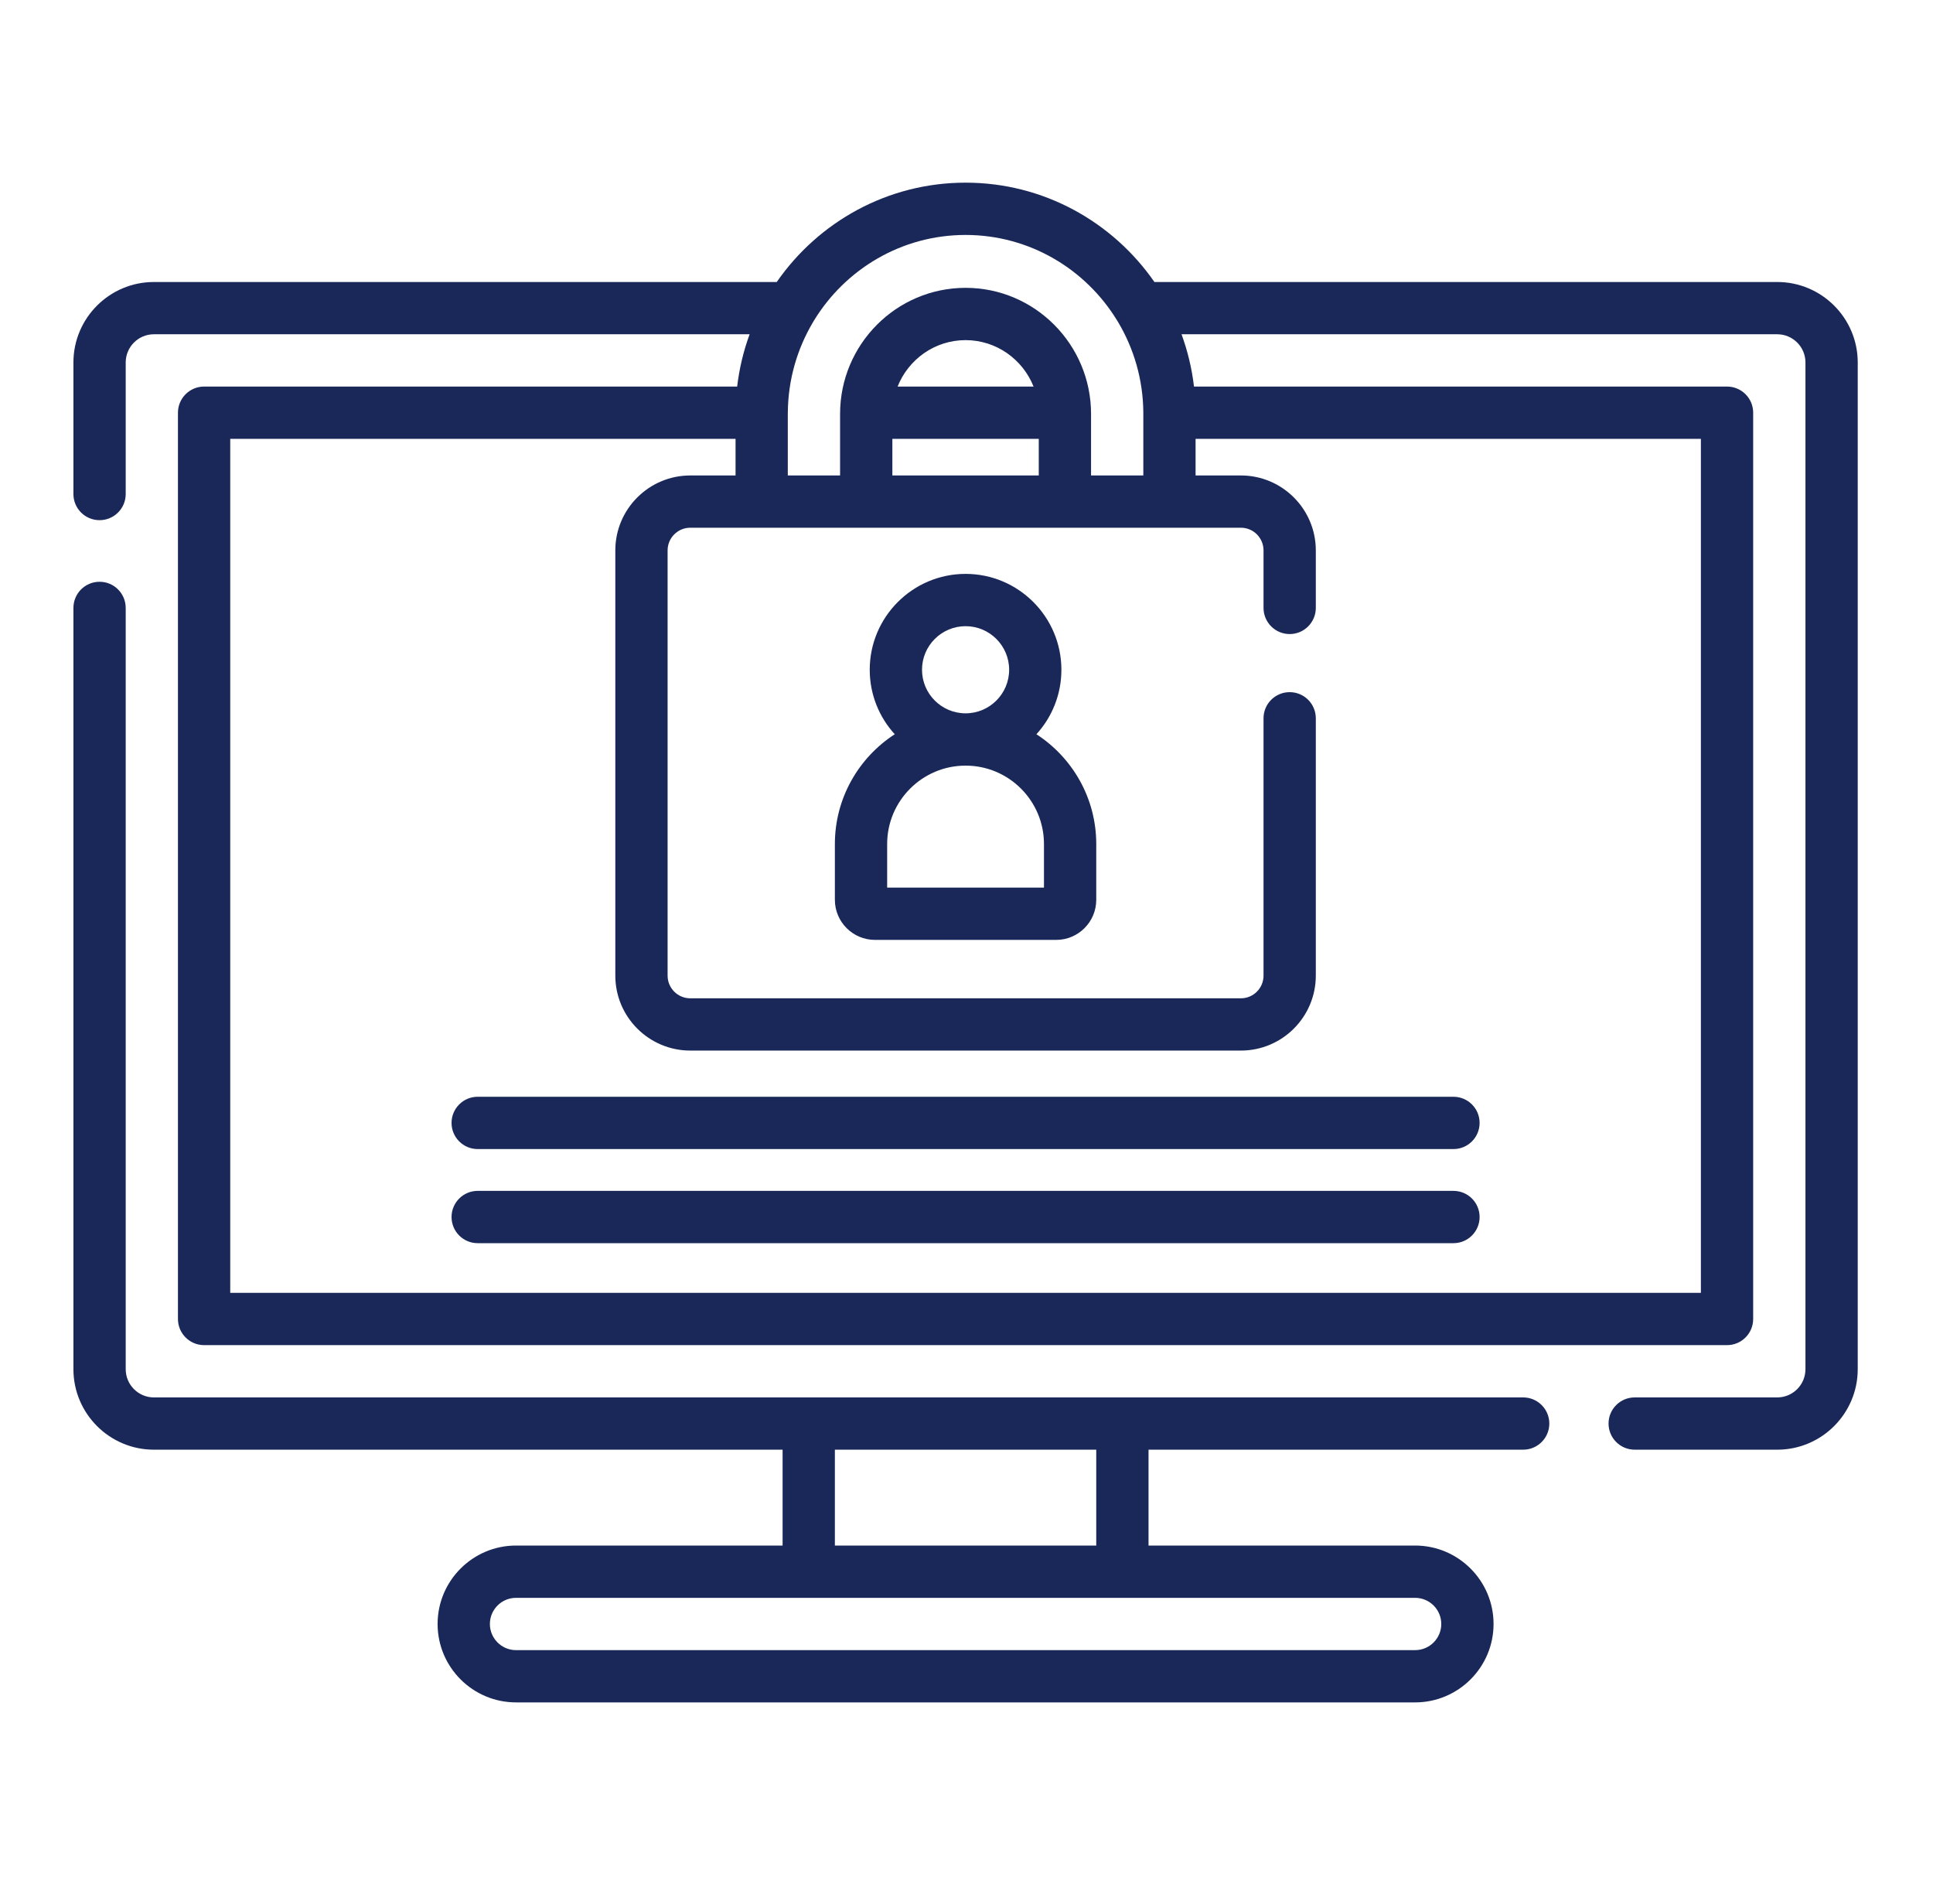
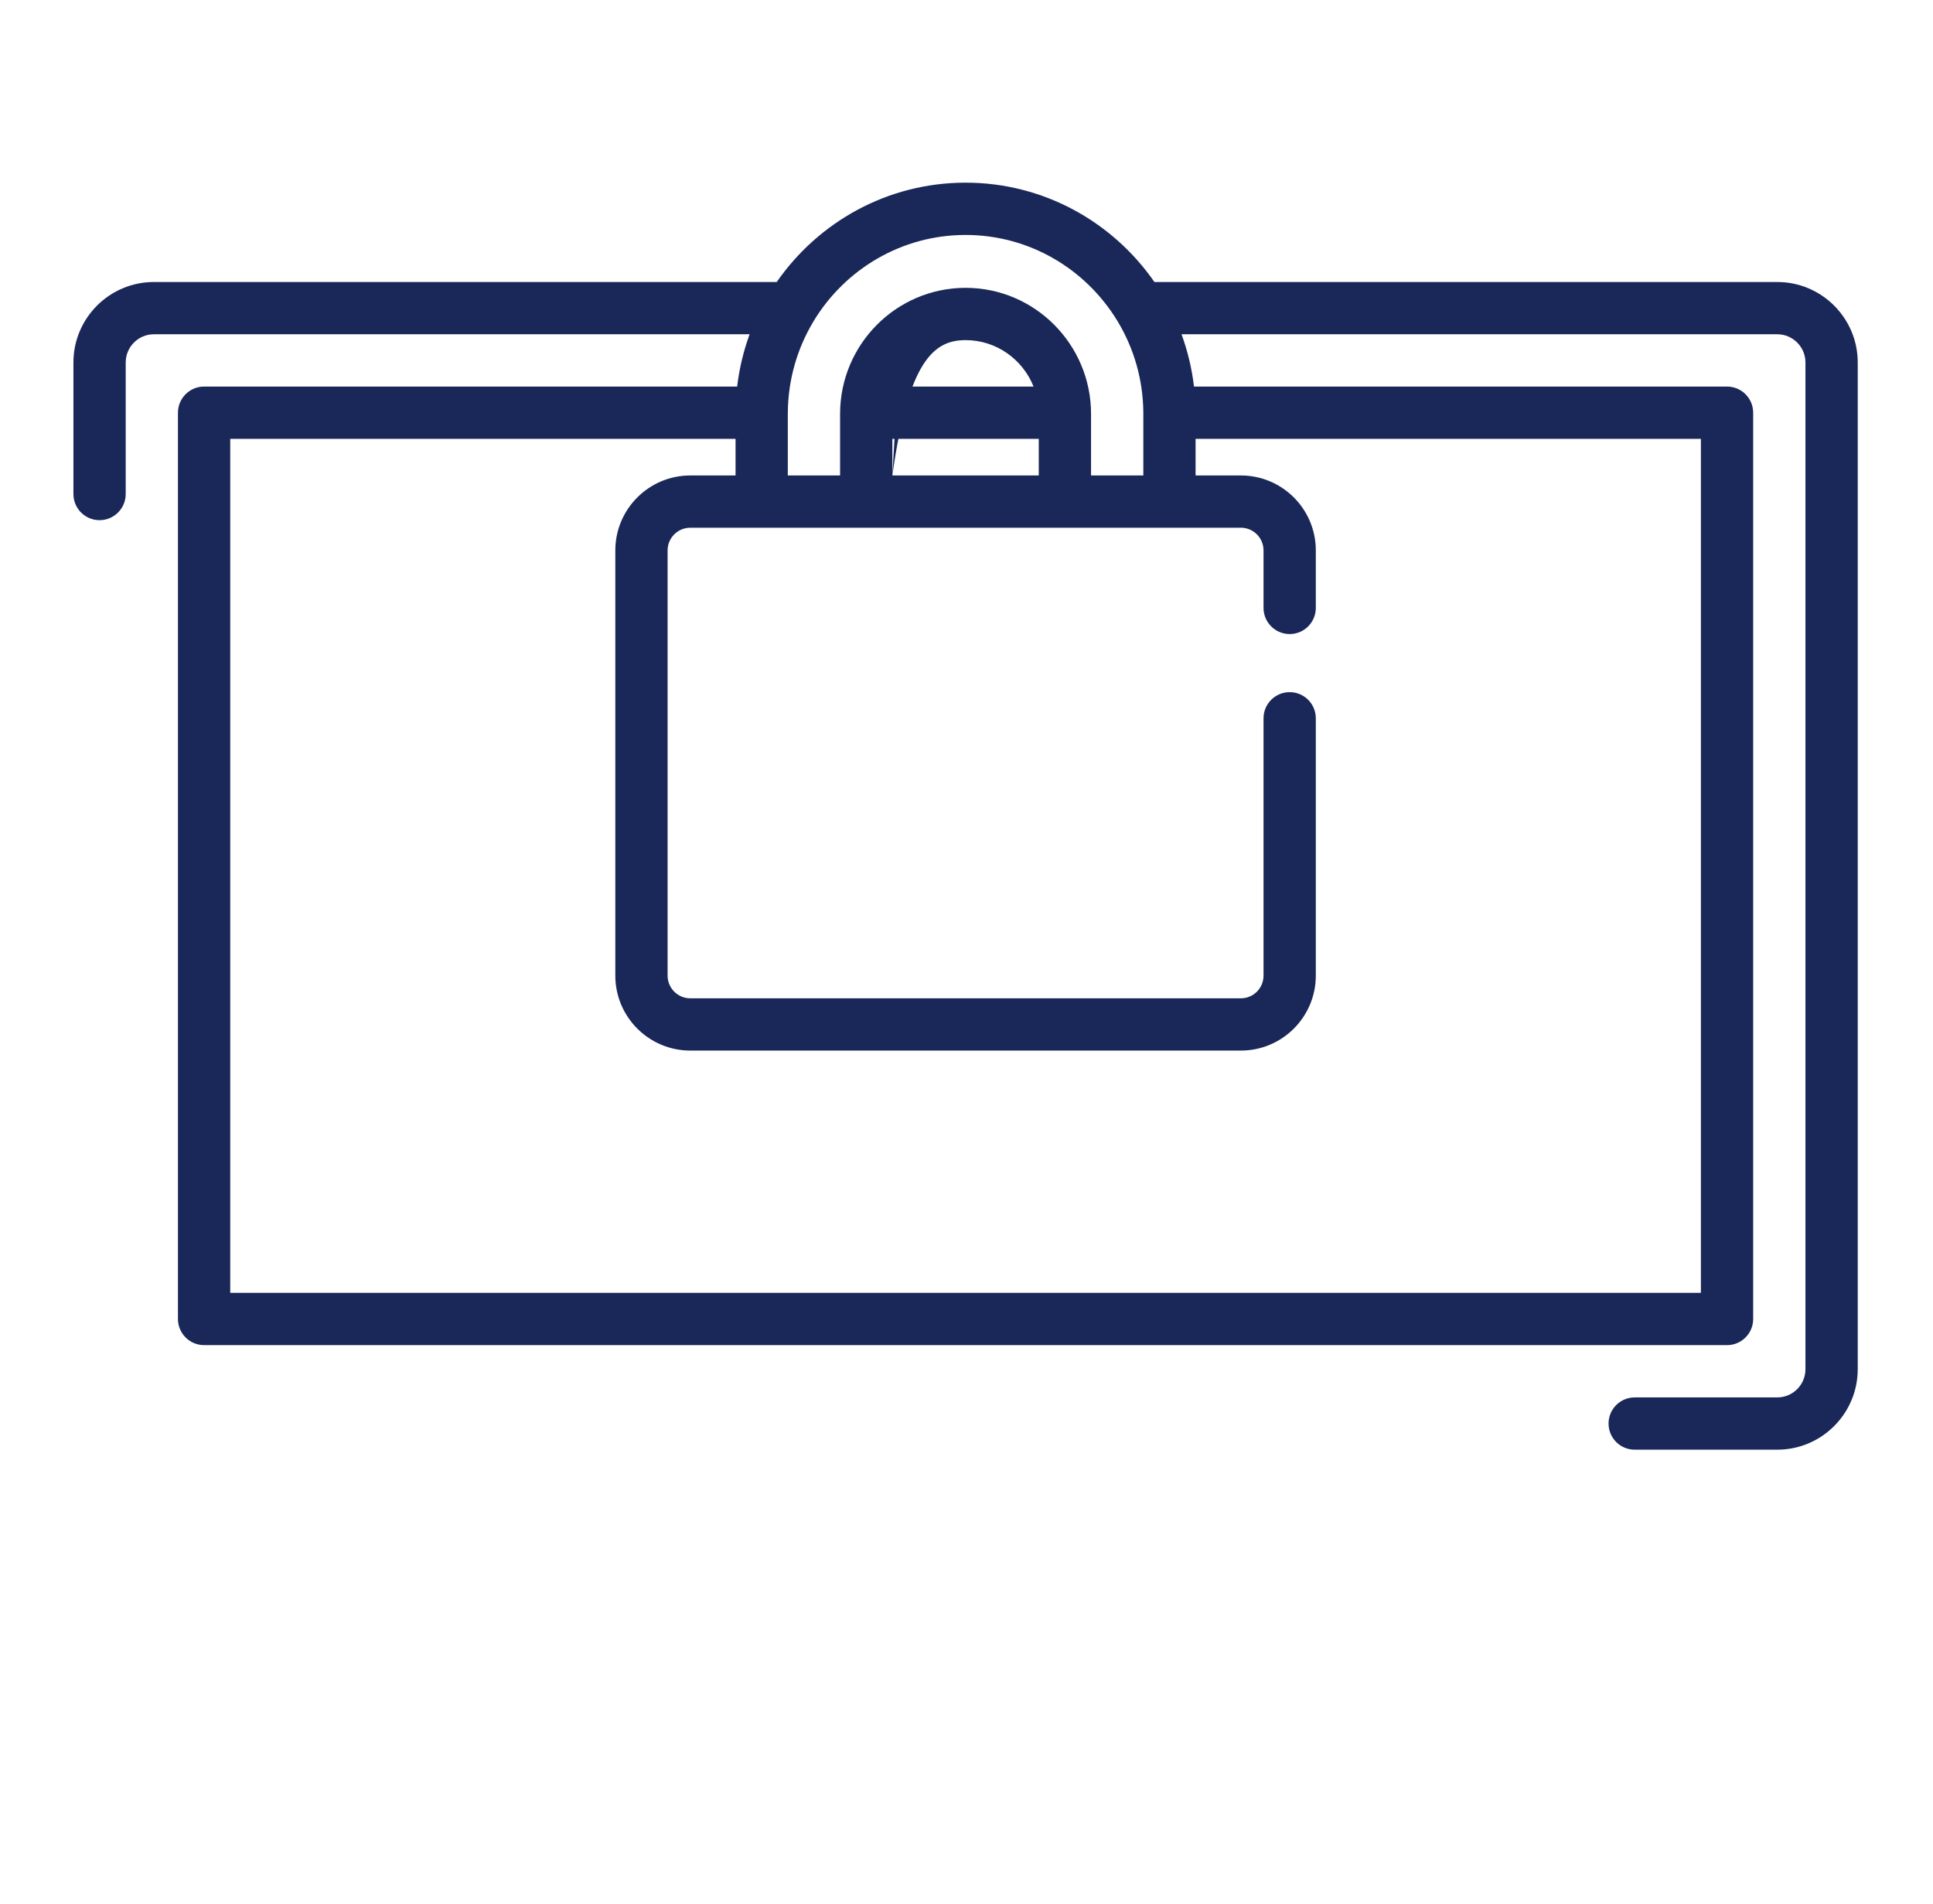
<svg xmlns="http://www.w3.org/2000/svg" width="65" height="64" viewBox="0 0 65 64" fill="none">
-   <path d="M59.763 9.481H38.819C37.42 7.463 35.095 6.141 32.469 6.141C29.843 6.141 27.518 7.463 26.119 9.481H5.175C3.683 9.481 2.469 10.695 2.469 12.186V16.61C2.469 17.095 2.862 17.488 3.348 17.488C3.833 17.488 4.227 17.095 4.227 16.61V12.186C4.227 11.664 4.652 11.238 5.175 11.238H25.207C25.002 11.797 24.86 12.386 24.788 12.996H6.863C6.378 12.996 5.984 13.39 5.984 13.875V44.344C5.984 44.829 6.378 45.223 6.863 45.223H58.074C58.56 45.223 58.953 44.829 58.953 44.344V13.875C58.953 13.39 58.56 12.996 58.074 12.996H40.15C40.078 12.386 39.935 11.797 39.731 11.238H59.763C60.286 11.238 60.711 11.664 60.711 12.186V46.032C60.711 46.555 60.286 46.981 59.763 46.981H54.969C54.483 46.981 54.09 47.374 54.09 47.859C54.09 48.345 54.483 48.738 54.969 48.738H59.763C61.255 48.738 62.469 47.524 62.469 46.032V12.186C62.469 10.695 61.255 9.481 59.763 9.481ZM32.469 7.899C34.622 7.899 36.514 9.051 37.566 10.777C37.579 10.8 37.592 10.822 37.607 10.844C38.13 11.728 38.435 12.757 38.446 13.856C38.445 13.862 38.445 13.868 38.445 13.875C38.445 13.885 38.446 13.894 38.446 13.904V15.985H36.688V13.916C36.688 11.579 34.795 9.677 32.469 9.677C30.142 9.677 28.249 11.579 28.249 13.916V15.985H26.491V13.916C26.491 13.912 26.491 13.908 26.491 13.904C26.492 13.894 26.492 13.885 26.492 13.875C26.492 13.868 26.492 13.862 26.492 13.856C26.503 12.757 26.808 11.728 27.331 10.844C27.346 10.822 27.359 10.8 27.371 10.777C28.424 9.051 30.315 7.899 32.469 7.899ZM30.007 15.985V14.754H34.93V15.985H30.007ZM30.183 12.996C30.547 12.082 31.434 11.435 32.469 11.435C33.503 11.435 34.391 12.082 34.755 12.996H30.183ZM57.195 43.465H7.742V14.754H24.734V15.985H23.211C21.822 15.985 20.691 17.115 20.691 18.504V32.801C20.691 34.19 21.822 35.32 23.211 35.32H41.727C43.116 35.32 44.246 34.19 44.246 32.801V24.148C44.246 23.663 43.853 23.27 43.367 23.27C42.882 23.27 42.488 23.663 42.488 24.148V32.801C42.488 33.221 42.147 33.563 41.727 33.563H23.211C22.791 33.563 22.449 33.221 22.449 32.801V18.504C22.449 18.084 22.791 17.742 23.211 17.742H41.727C42.147 17.742 42.488 18.084 42.488 18.504V20.438C42.488 20.923 42.882 21.317 43.367 21.317C43.853 21.317 44.246 20.923 44.246 20.438V18.504C44.246 17.115 43.116 15.985 41.727 15.985H40.203V14.754H57.195V43.465Z" fill="#192858" />
-   <path d="M51.219 46.981H5.175C4.652 46.981 4.227 46.555 4.227 46.032V20.438C4.227 19.952 3.833 19.559 3.348 19.559C2.862 19.559 2.469 19.952 2.469 20.438V46.032C2.469 47.524 3.683 48.738 5.175 48.738H26.316V51.961H17.352C15.898 51.961 14.715 53.144 14.715 54.598C14.715 56.052 15.898 57.234 17.352 57.234H47.586C49.04 57.234 50.223 56.052 50.223 54.598C50.223 53.144 49.04 51.961 47.586 51.961H38.621V48.738H51.219C51.704 48.738 52.098 48.345 52.098 47.859C52.098 47.374 51.704 46.981 51.219 46.981ZM48.465 54.598C48.465 55.082 48.071 55.477 47.586 55.477H17.352C16.867 55.477 16.473 55.082 16.473 54.598C16.473 54.113 16.867 53.719 17.352 53.719H47.586C48.071 53.719 48.465 54.113 48.465 54.598ZM36.863 51.961H28.074V48.738H36.863V51.961Z" fill="#192858" />
-   <path d="M34.851 24.685C35.373 24.113 35.691 23.351 35.691 22.517C35.691 20.74 34.246 19.294 32.469 19.294C30.692 19.294 29.246 20.74 29.246 22.517C29.246 23.351 29.565 24.113 30.087 24.685C28.877 25.469 28.074 26.831 28.074 28.376V30.251C28.074 30.994 28.679 31.599 29.422 31.599H35.516C36.259 31.599 36.863 30.994 36.863 30.251V28.376C36.863 26.831 36.061 25.469 34.851 24.685ZM31.004 22.517C31.004 21.709 31.661 21.052 32.469 21.052C33.277 21.052 33.934 21.709 33.934 22.517C33.934 23.325 33.277 23.982 32.469 23.982C31.661 23.982 31.004 23.325 31.004 22.517ZM35.105 29.841H29.832V28.376C29.832 26.922 31.015 25.74 32.469 25.74C33.923 25.74 35.105 26.922 35.105 28.376V29.841Z" fill="#192858" />
-   <path d="M15.184 37.752C15.184 38.237 15.577 38.631 16.062 38.631H48.875C49.361 38.631 49.754 38.237 49.754 37.752C49.754 37.267 49.361 36.873 48.875 36.873H16.062C15.577 36.873 15.184 37.267 15.184 37.752Z" fill="#192858" />
-   <path d="M48.875 40.037H16.062C15.577 40.037 15.184 40.431 15.184 40.916C15.184 41.401 15.577 41.795 16.062 41.795H48.875C49.361 41.795 49.754 41.401 49.754 40.916C49.754 40.431 49.361 40.037 48.875 40.037Z" fill="#192858" />
+   <path d="M59.763 9.481H38.819C37.42 7.463 35.095 6.141 32.469 6.141C29.843 6.141 27.518 7.463 26.119 9.481H5.175C3.683 9.481 2.469 10.695 2.469 12.186V16.61C2.469 17.095 2.862 17.488 3.348 17.488C3.833 17.488 4.227 17.095 4.227 16.61V12.186C4.227 11.664 4.652 11.238 5.175 11.238H25.207C25.002 11.797 24.86 12.386 24.788 12.996H6.863C6.378 12.996 5.984 13.39 5.984 13.875V44.344C5.984 44.829 6.378 45.223 6.863 45.223H58.074C58.56 45.223 58.953 44.829 58.953 44.344V13.875C58.953 13.39 58.56 12.996 58.074 12.996H40.15C40.078 12.386 39.935 11.797 39.731 11.238H59.763C60.286 11.238 60.711 11.664 60.711 12.186V46.032C60.711 46.555 60.286 46.981 59.763 46.981H54.969C54.483 46.981 54.09 47.374 54.09 47.859C54.09 48.345 54.483 48.738 54.969 48.738H59.763C61.255 48.738 62.469 47.524 62.469 46.032V12.186C62.469 10.695 61.255 9.481 59.763 9.481ZM32.469 7.899C34.622 7.899 36.514 9.051 37.566 10.777C37.579 10.8 37.592 10.822 37.607 10.844C38.13 11.728 38.435 12.757 38.446 13.856C38.445 13.862 38.445 13.868 38.445 13.875C38.445 13.885 38.446 13.894 38.446 13.904V15.985H36.688V13.916C36.688 11.579 34.795 9.677 32.469 9.677C30.142 9.677 28.249 11.579 28.249 13.916V15.985H26.491V13.916C26.491 13.912 26.491 13.908 26.491 13.904C26.492 13.894 26.492 13.885 26.492 13.875C26.492 13.868 26.492 13.862 26.492 13.856C26.503 12.757 26.808 11.728 27.331 10.844C27.346 10.822 27.359 10.8 27.371 10.777C28.424 9.051 30.315 7.899 32.469 7.899ZM30.007 15.985V14.754H34.93V15.985H30.007ZC30.547 12.082 31.434 11.435 32.469 11.435C33.503 11.435 34.391 12.082 34.755 12.996H30.183ZM57.195 43.465H7.742V14.754H24.734V15.985H23.211C21.822 15.985 20.691 17.115 20.691 18.504V32.801C20.691 34.19 21.822 35.32 23.211 35.32H41.727C43.116 35.32 44.246 34.19 44.246 32.801V24.148C44.246 23.663 43.853 23.27 43.367 23.27C42.882 23.27 42.488 23.663 42.488 24.148V32.801C42.488 33.221 42.147 33.563 41.727 33.563H23.211C22.791 33.563 22.449 33.221 22.449 32.801V18.504C22.449 18.084 22.791 17.742 23.211 17.742H41.727C42.147 17.742 42.488 18.084 42.488 18.504V20.438C42.488 20.923 42.882 21.317 43.367 21.317C43.853 21.317 44.246 20.923 44.246 20.438V18.504C44.246 17.115 43.116 15.985 41.727 15.985H40.203V14.754H57.195V43.465Z" fill="#192858" />
</svg>